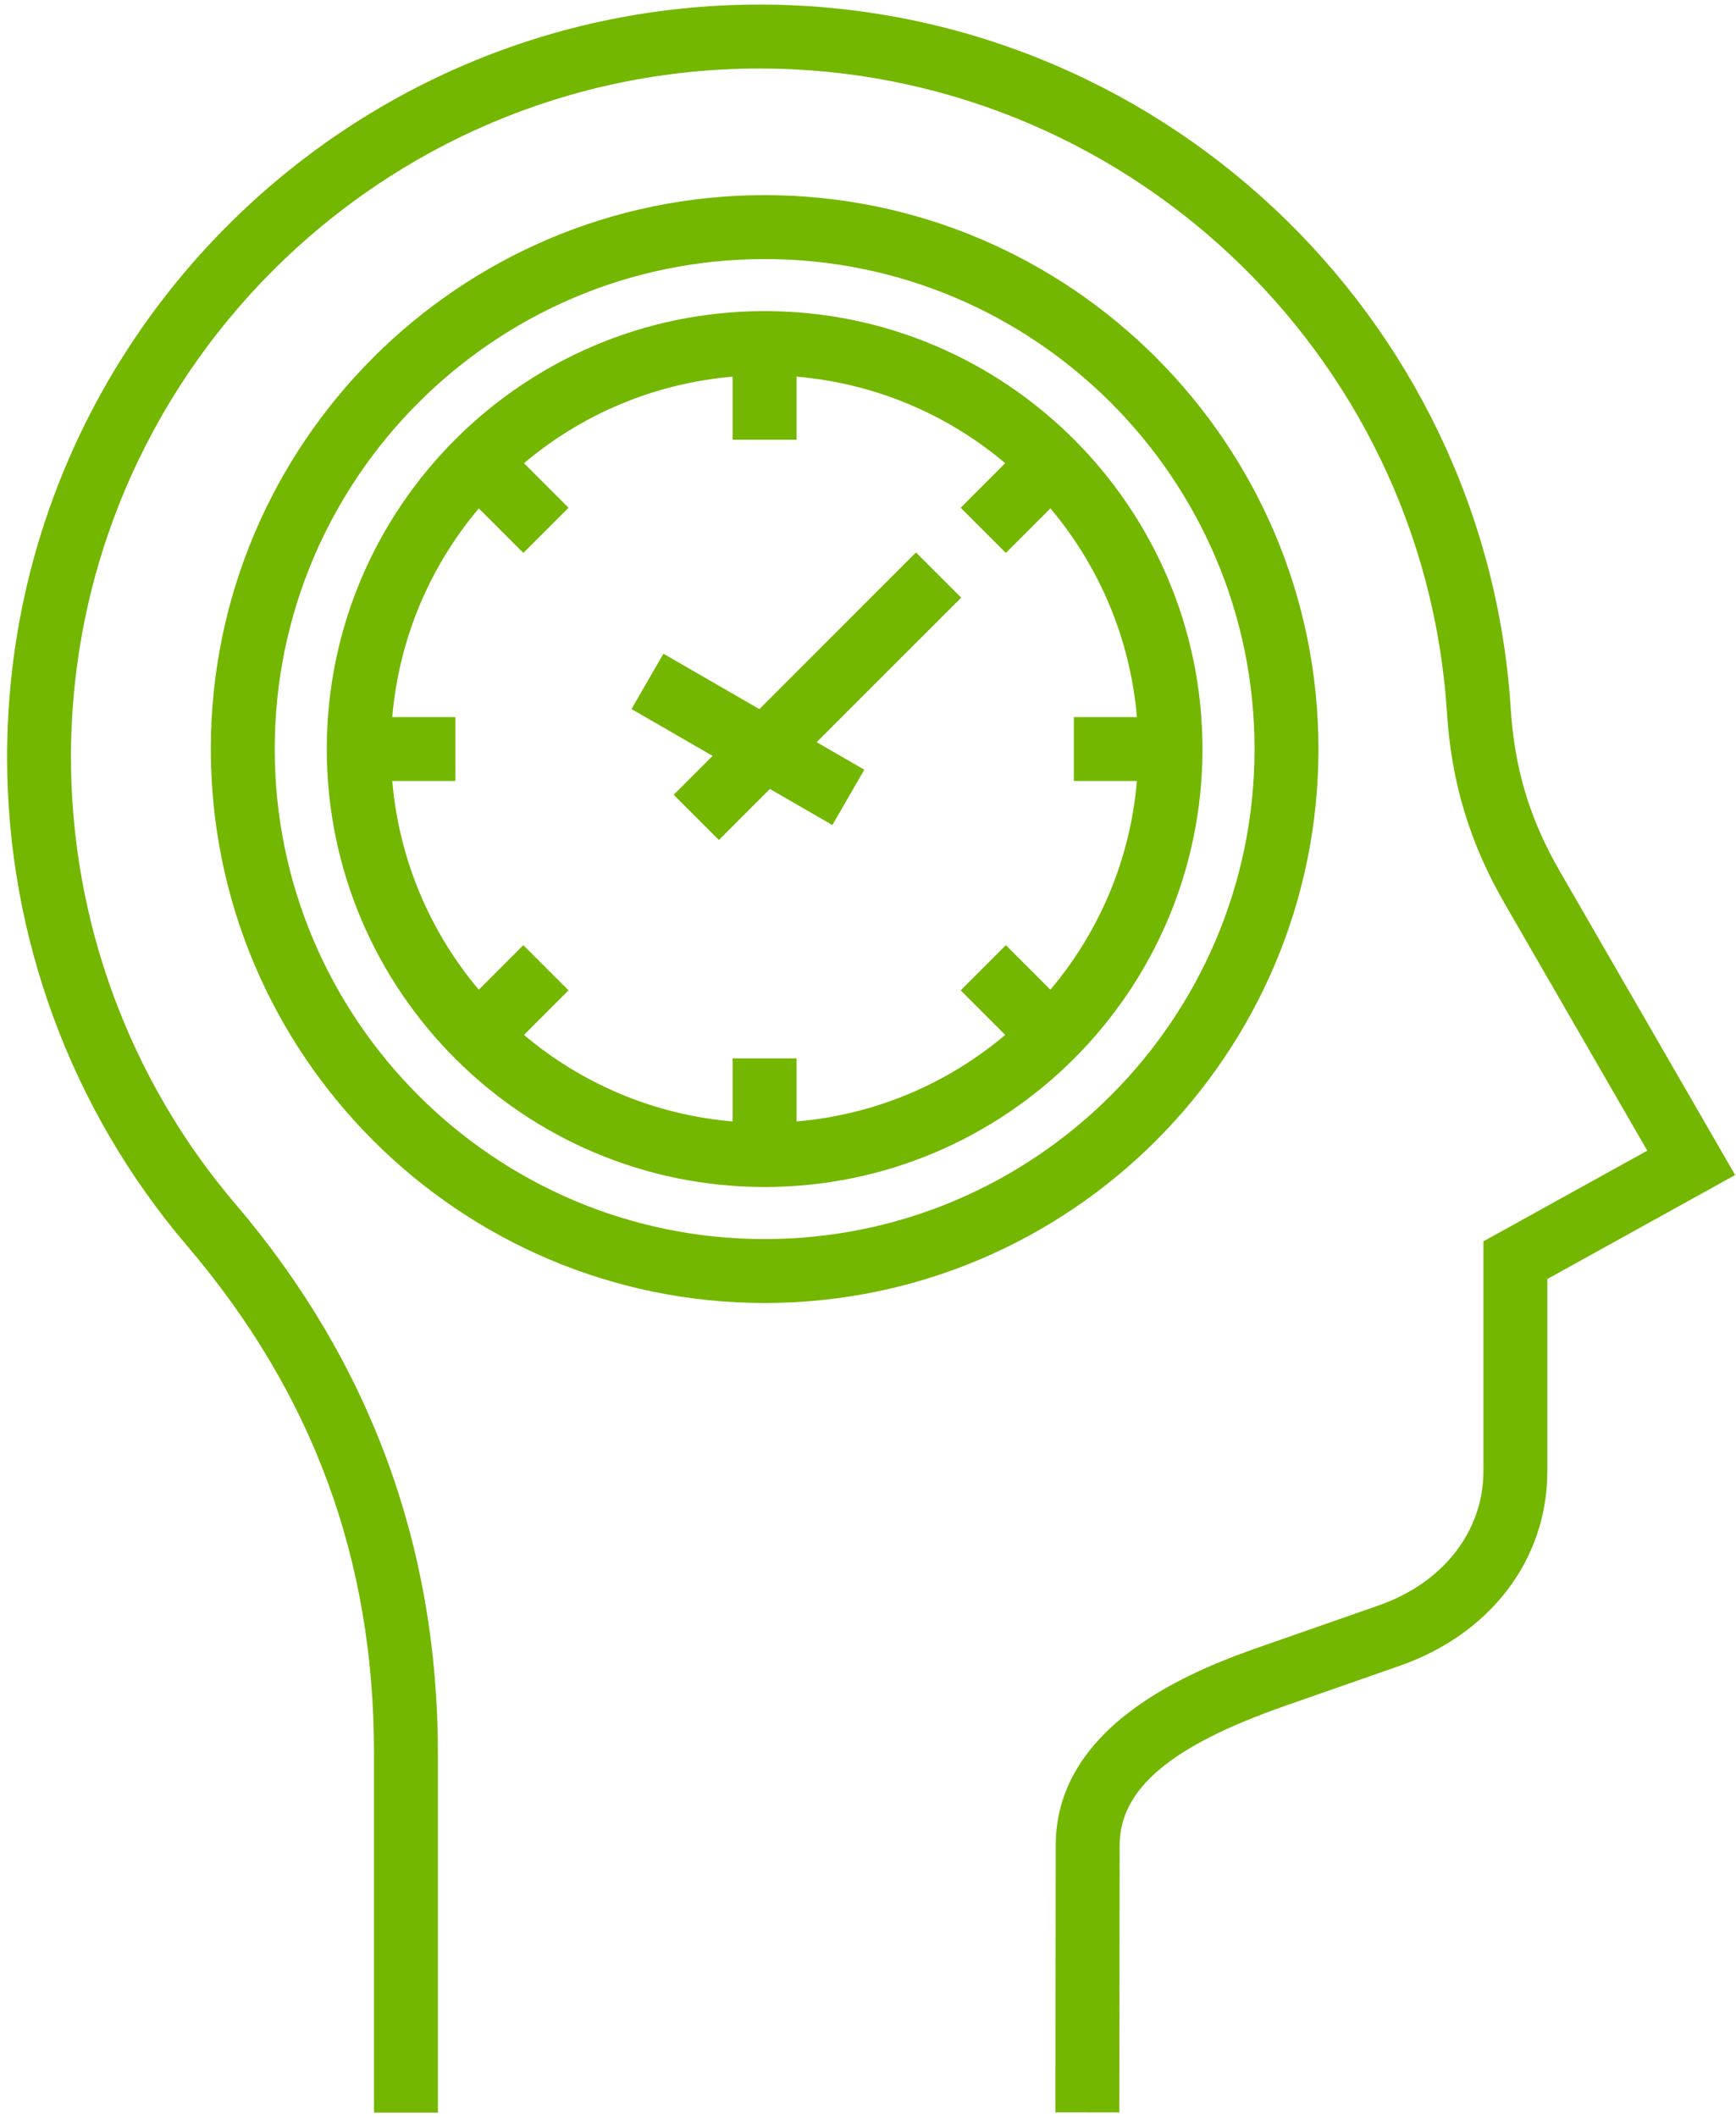
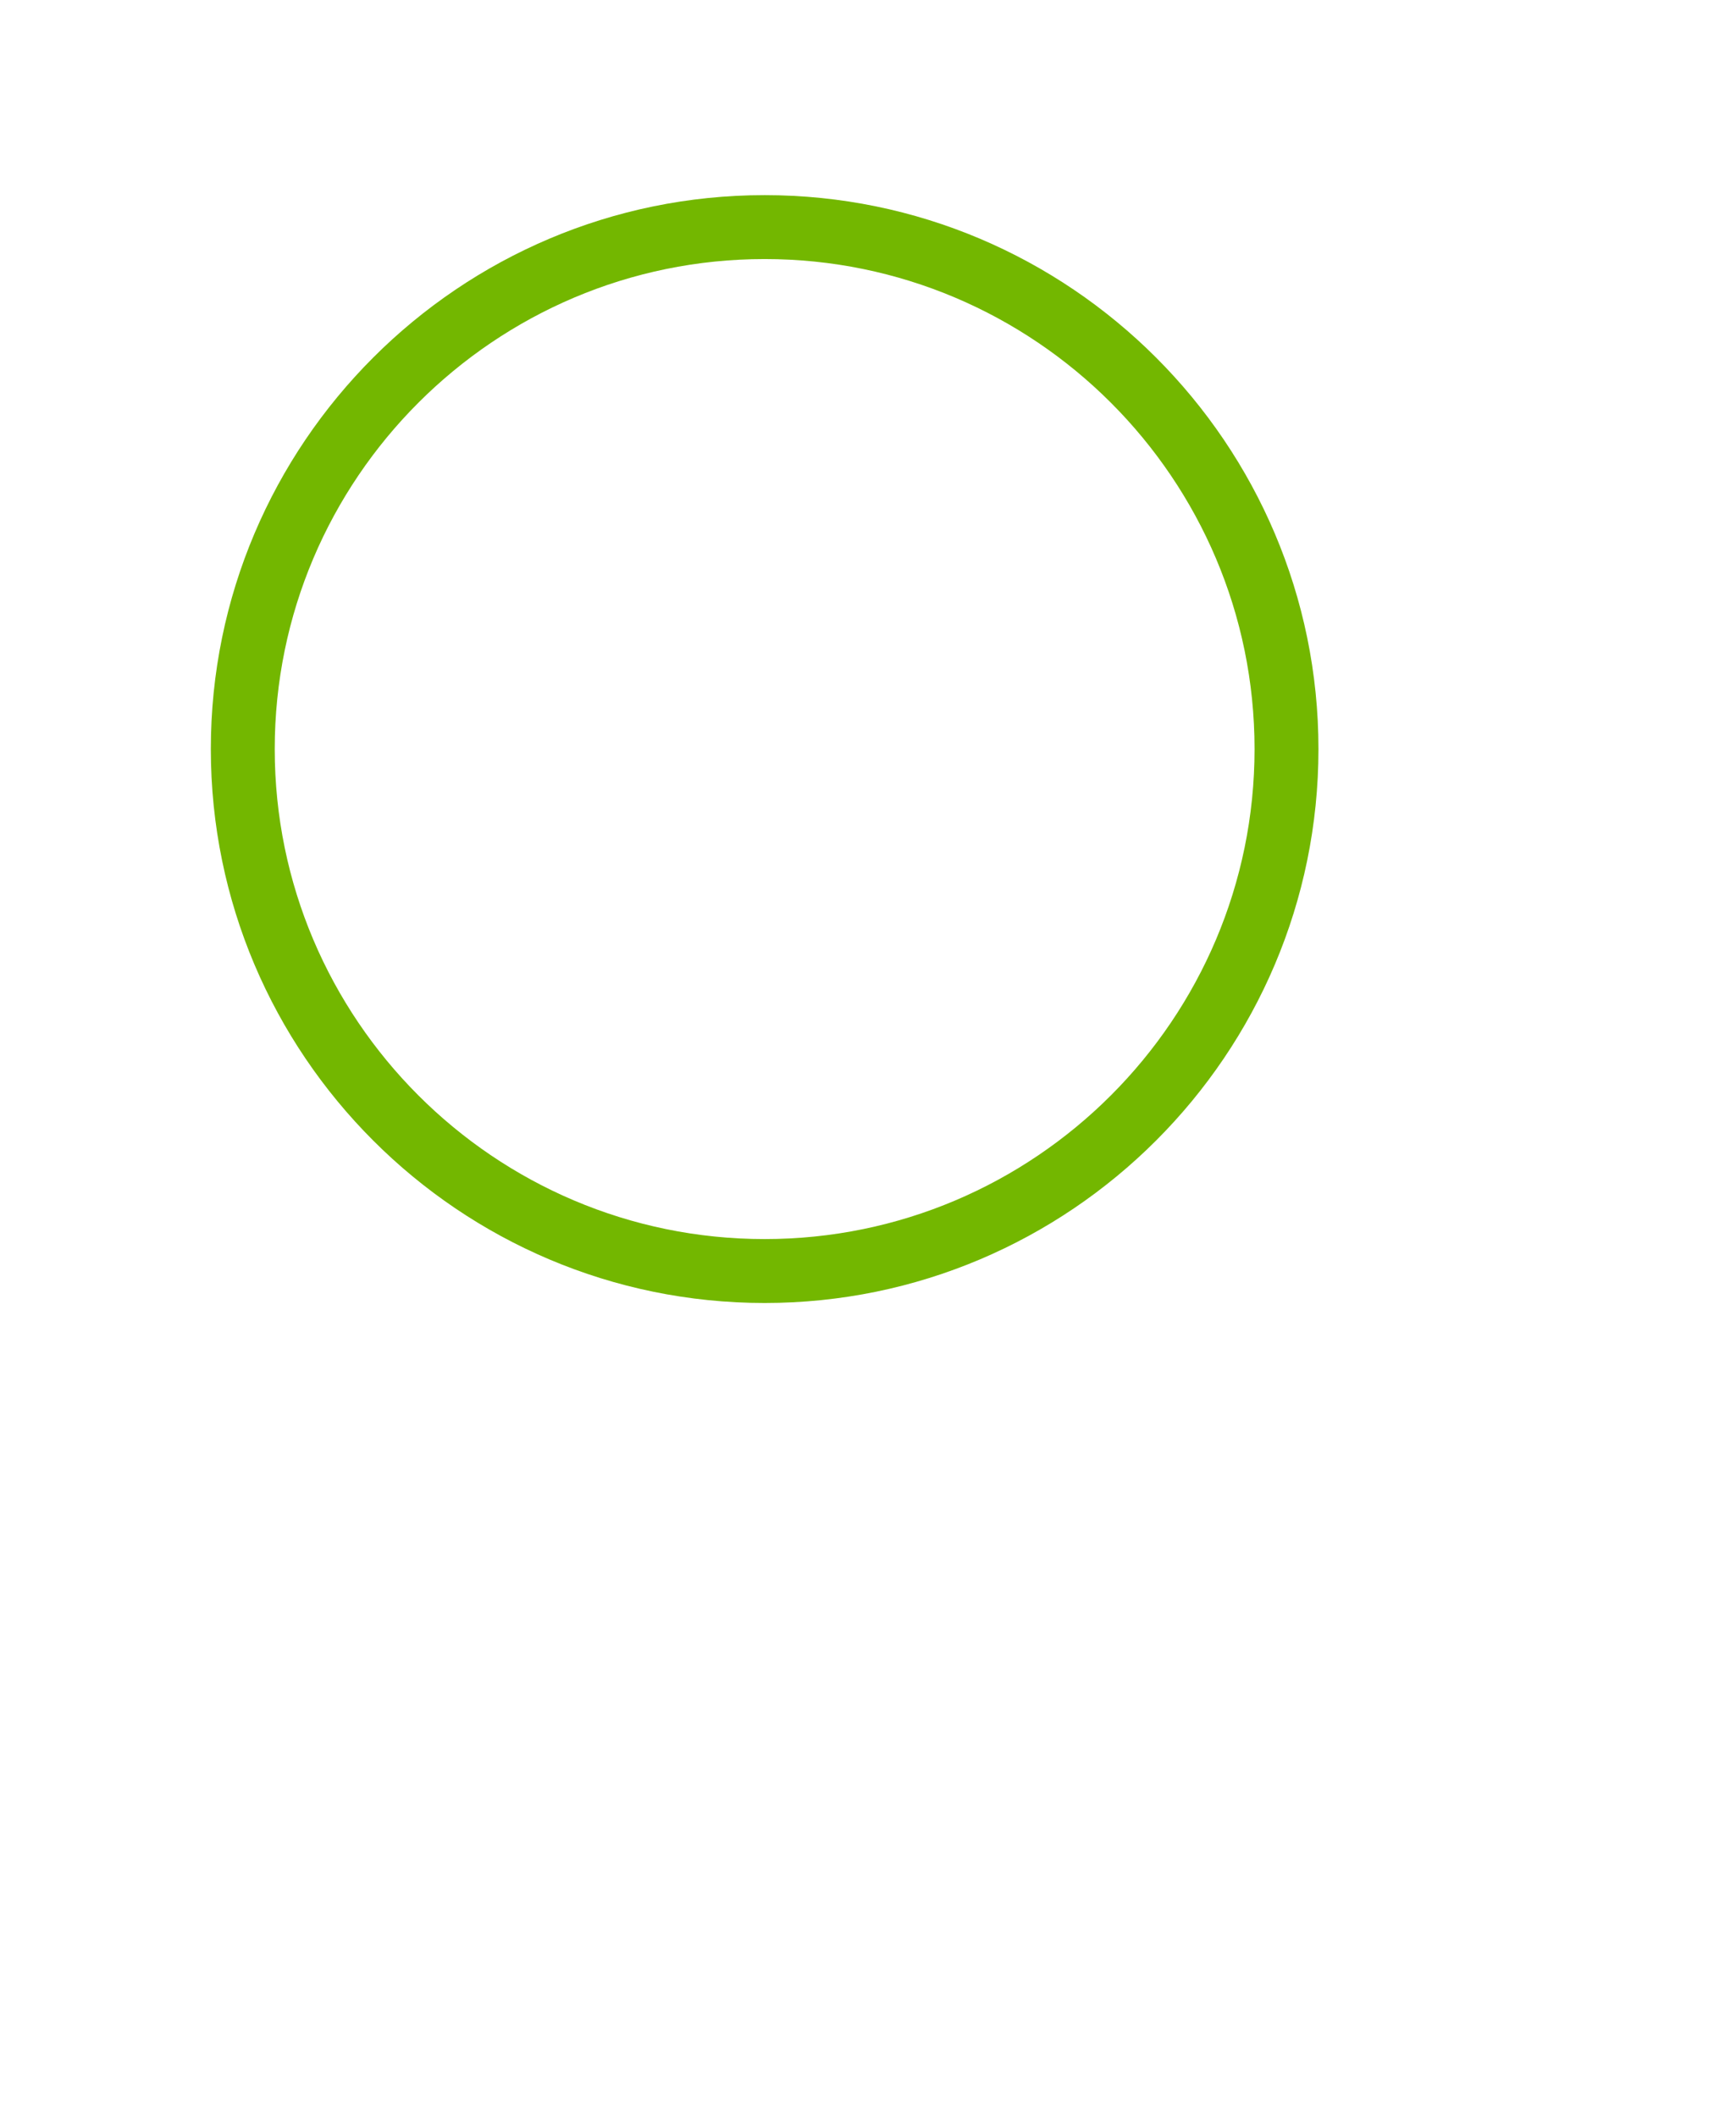
<svg xmlns="http://www.w3.org/2000/svg" width="178" height="217" viewBox="0 0 178 217" fill="none">
-   <path d="M159.949 89.345C156.852 83.981 155.297 78.833 154.904 72.661C152.327 32.18 118.501 0.469 77.897 0.469C35.348 0.469 0.729 35.089 0.729 77.636C0.729 95.978 7.276 113.753 19.166 127.69C32.074 142.821 38.349 159.848 38.349 179.742V216.565H44.901V179.742C44.901 158.52 37.918 139.575 24.148 123.438C13.271 110.687 7.278 94.422 7.278 77.636C7.278 38.699 38.958 7.022 77.895 7.022C115.052 7.022 146.007 36.037 148.365 73.076C148.82 80.209 150.696 86.418 154.275 92.618L168.902 117.956L152.102 127.251V150.795C152.102 156.982 147.979 162.268 141.344 164.583L129.668 168.66C123.814 170.705 108.271 176.132 108.249 189.153L108.214 216.541L114.766 216.55L114.803 189.164C114.812 183.372 120.062 178.956 131.828 174.848L143.504 170.77C152.849 167.507 158.656 159.854 158.656 150.795V131.114L177.913 120.454L159.949 89.345Z" fill="#73B700" />
-   <path d="M78.402 31.893C53.648 31.893 33.507 52.032 33.507 76.786C33.507 101.542 53.648 121.681 78.402 121.681C103.156 121.681 123.295 101.542 123.295 76.786C123.295 52.032 103.156 31.893 78.402 31.893ZM116.574 80.062C115.884 88.174 112.669 95.571 107.703 101.459L103.136 96.892L98.504 101.525L103.07 106.092C97.182 111.058 89.787 114.271 81.676 114.963V108.496H75.124V114.963C67.01 114.273 59.615 111.06 53.726 106.092L58.293 101.525L53.661 96.892L49.094 101.459C44.13 95.571 40.915 88.174 40.222 80.062H46.69V73.51H40.222C40.913 65.399 44.128 58.003 49.094 52.115L53.661 56.682L58.293 52.05L53.726 47.483C59.615 42.516 67.01 39.304 75.124 38.611V45.078H81.676V38.611C89.787 39.301 97.184 42.514 103.07 47.483L98.504 52.05L103.136 56.682L107.703 52.115C112.667 58.001 115.882 65.399 116.574 73.51H110.107V80.062H116.574Z" fill="#73B700" />
  <path d="M135.187 76.787C135.187 45.476 109.712 20.004 78.402 20.004C47.091 20.004 21.617 45.476 21.617 76.787C21.617 108.099 47.091 133.572 78.402 133.572C109.712 133.572 135.187 108.099 135.187 76.787ZM78.402 127.02C50.702 127.02 28.169 104.487 28.169 76.787C28.169 49.089 50.702 26.556 78.402 26.556C106.102 26.556 128.635 49.089 128.635 76.787C128.635 104.485 106.102 127.02 78.402 127.02Z" fill="#73B700" />
-   <path d="M77.862 72.694L68.025 67.013L64.749 72.687L73.068 77.487L69.078 81.476L73.713 86.108L78.941 80.879L85.345 84.577L88.621 78.903L83.735 76.083L98.554 61.267L93.919 56.634L77.862 72.694Z" fill="#73B700" />
</svg>